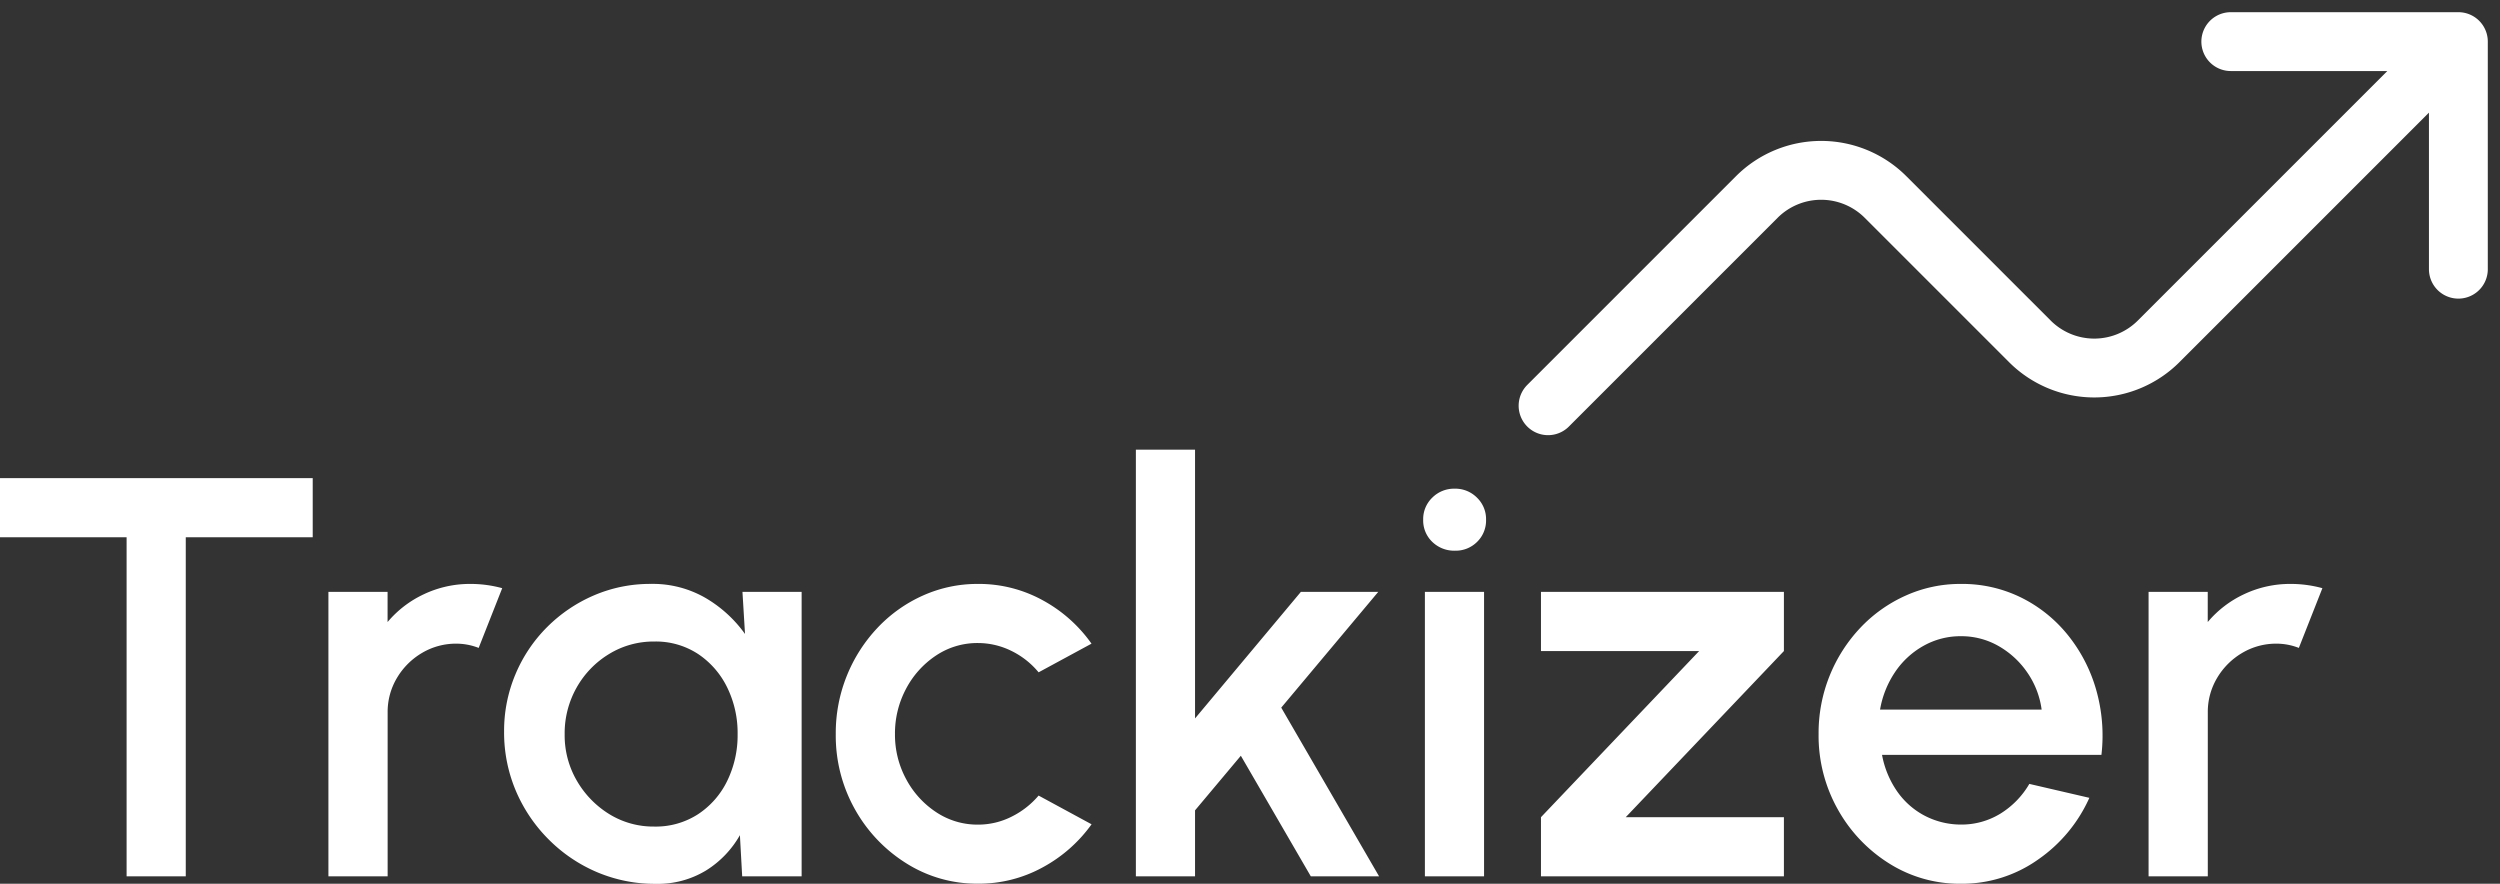
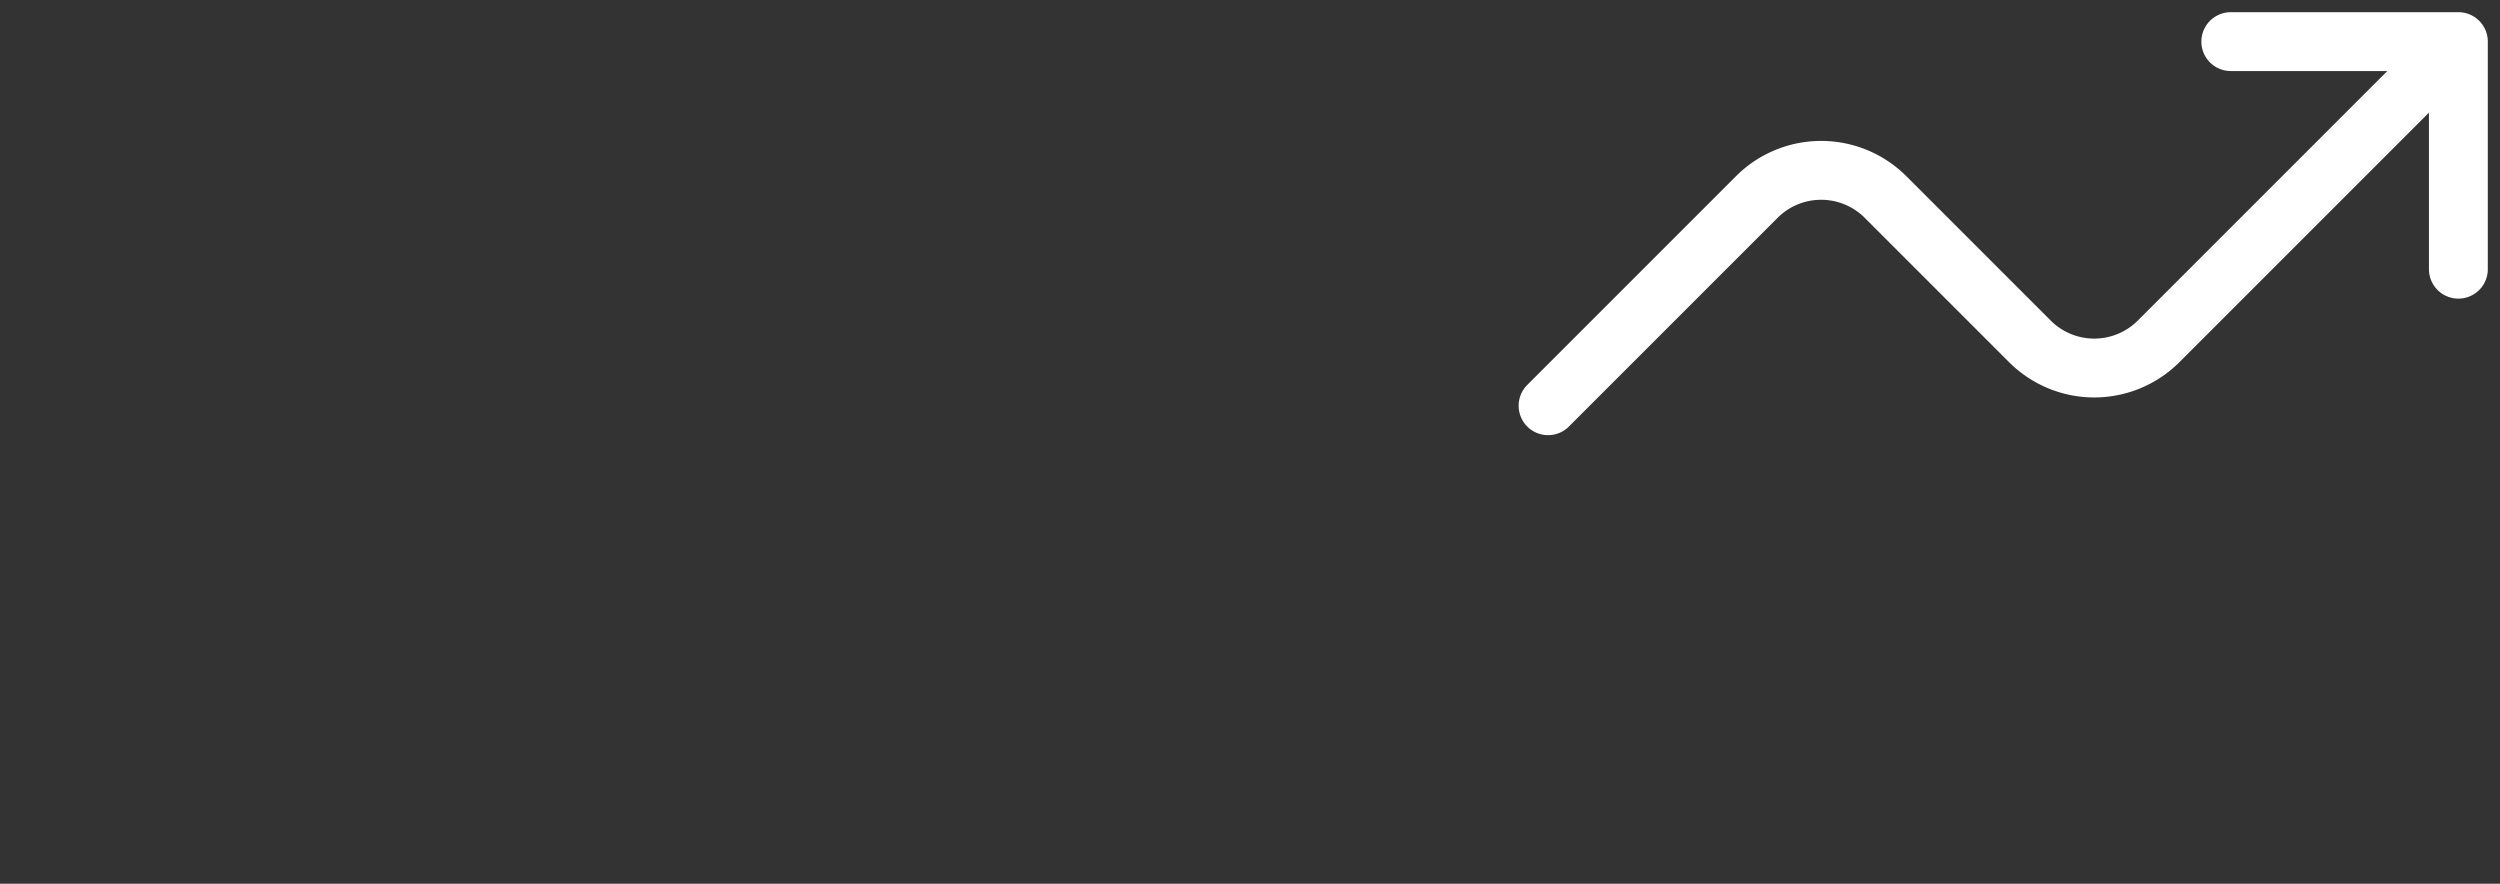
<svg xmlns="http://www.w3.org/2000/svg" width="127.431" height="45.047" viewBox="0 0 127.431 45.047">
  <rect x="0" y="0" width="127.431" height="45.047" fill="#333333" stroke="none" />
  <g id="Group_7581" data-name="Group 7581" transform="translate(-70.077 -373.8)">
    <path id="Path_49444" data-name="Path 49444" d="M7,28.56,17.639,17.921a4.64,4.64,0,0,1,6.562,0l7.358,7.358a4.64,4.64,0,0,0,6.562,0L53.4,10m0,0V21.6m0-11.6H41.8" transform="translate(141.986 365.921)" fill="none" stroke="#fff" stroke-linecap="round" stroke-linejoin="round" stroke-width="3" />
-     <path id="Path_49646" data-name="Path 49646" d="M17.1-20.3v3.016H10.629V0H7.613V-17.284H1.16V-20.3Zm.8,20.3V-14.5h3.016v1.537a5.411,5.411,0,0,1,1.856-1.421,5.484,5.484,0,0,1,2.378-.522,6.091,6.091,0,0,1,1.609.217l-1.2,3.045a3.131,3.131,0,0,0-1.131-.217,3.385,3.385,0,0,0-1.754.471,3.605,3.605,0,0,0-1.276,1.269,3.373,3.373,0,0,0-.479,1.769V0ZM39.005-14.5h3.016V0h-3.03l-.116-2.1A5.042,5.042,0,0,1,37.149-.3a4.733,4.733,0,0,1-2.567.682,7.55,7.55,0,0,1-3-.6A7.743,7.743,0,0,1,29.109-1.9a7.809,7.809,0,0,1-1.66-2.472,7.613,7.613,0,0,1-.594-3.009,7.418,7.418,0,0,1,.58-2.922,7.484,7.484,0,0,1,1.609-2.4,7.629,7.629,0,0,1,2.385-1.617,7.235,7.235,0,0,1,2.907-.587,5.369,5.369,0,0,1,2.791.718,6.525,6.525,0,0,1,2.008,1.834ZM34.51-2.538a3.964,3.964,0,0,0,2.233-.631,4.245,4.245,0,0,0,1.486-1.7,5.3,5.3,0,0,0,.529-2.378,5.275,5.275,0,0,0-.536-2.392,4.319,4.319,0,0,0-1.486-1.7,3.929,3.929,0,0,0-2.226-.631,4.336,4.336,0,0,0-2.306.638,4.678,4.678,0,0,0-1.653,1.711,4.733,4.733,0,0,0-.609,2.378,4.594,4.594,0,0,0,.631,2.385,4.834,4.834,0,0,0,1.667,1.7A4.284,4.284,0,0,0,34.51-2.538ZM54.1-4.118l2.7,1.464a7.375,7.375,0,0,1-2.5,2.2,6.749,6.749,0,0,1-3.284.827,6.738,6.738,0,0,1-3.647-1.03A7.62,7.62,0,0,1,44.74-3.415a7.662,7.662,0,0,1-.979-3.835,7.8,7.8,0,0,1,.566-2.98,7.81,7.81,0,0,1,1.559-2.436A7.248,7.248,0,0,1,48.2-14.312a6.769,6.769,0,0,1,2.813-.594,6.749,6.749,0,0,1,3.284.826,7.315,7.315,0,0,1,2.5,2.219L54.1-10.4a4.178,4.178,0,0,0-1.421-1.109,3.858,3.858,0,0,0-1.667-.384,3.786,3.786,0,0,0-2.153.645,4.6,4.6,0,0,0-1.522,1.7,4.824,4.824,0,0,0-.558,2.3,4.745,4.745,0,0,0,.565,2.284,4.6,4.6,0,0,0,1.53,1.689,3.793,3.793,0,0,0,2.139.638,3.777,3.777,0,0,0,1.711-.406A4.31,4.31,0,0,0,54.1-4.118ZM71.456,0h-3.48L64.409-6.148,62.074-3.364V0H59.058V-21.75h3.016v13.7L67.468-14.5h3.944L66.468-8.6ZM73.79-14.5h3.016V0H73.79Zm1.537-2.1a1.6,1.6,0,0,1-1.16-.449,1.509,1.509,0,0,1-.464-1.131,1.515,1.515,0,0,1,.464-1.124,1.569,1.569,0,0,1,1.146-.457,1.552,1.552,0,0,1,1.131.457,1.515,1.515,0,0,1,.464,1.124,1.521,1.521,0,0,1-.457,1.131A1.54,1.54,0,0,1,75.327-16.6ZM92.09-11.484,84.028-3.016H92.09V0H79.707V-3.016l8.062-8.468H79.707V-14.5H92.09ZM101.109.377a6.738,6.738,0,0,1-3.647-1.03,7.62,7.62,0,0,1-2.625-2.762,7.662,7.662,0,0,1-.979-3.835,7.805,7.805,0,0,1,.565-2.98,7.81,7.81,0,0,1,1.559-2.436A7.248,7.248,0,0,1,98.3-14.312a6.769,6.769,0,0,1,2.813-.594,6.8,6.8,0,0,1,3.059.689,7.087,7.087,0,0,1,2.378,1.9A7.892,7.892,0,0,1,108-9.534a8.518,8.518,0,0,1,.275,3.342H97.092a4.761,4.761,0,0,0,.732,1.805,3.939,3.939,0,0,0,1.392,1.269,4,4,0,0,0,1.892.478,3.791,3.791,0,0,0,2.008-.551A4.358,4.358,0,0,0,104.6-4.713l3.06.71a7.592,7.592,0,0,1-2.625,3.154A6.7,6.7,0,0,1,101.109.377ZM96.991-8.5h8.236a4.321,4.321,0,0,0-.732-1.892,4.436,4.436,0,0,0-1.465-1.349,3.811,3.811,0,0,0-1.921-.5,3.827,3.827,0,0,0-1.907.493,4.23,4.23,0,0,0-1.45,1.341A4.9,4.9,0,0,0,96.991-8.5ZM110.678,0V-14.5h3.016v1.537a5.411,5.411,0,0,1,1.856-1.421,5.484,5.484,0,0,1,2.378-.522,6.092,6.092,0,0,1,1.61.217l-1.2,3.045a3.131,3.131,0,0,0-1.131-.217,3.385,3.385,0,0,0-1.755.471,3.605,3.605,0,0,0-1.276,1.269,3.373,3.373,0,0,0-.479,1.769V0Z" transform="translate(68.917 418.47)" fill="#fff" />
  </g>
</svg>